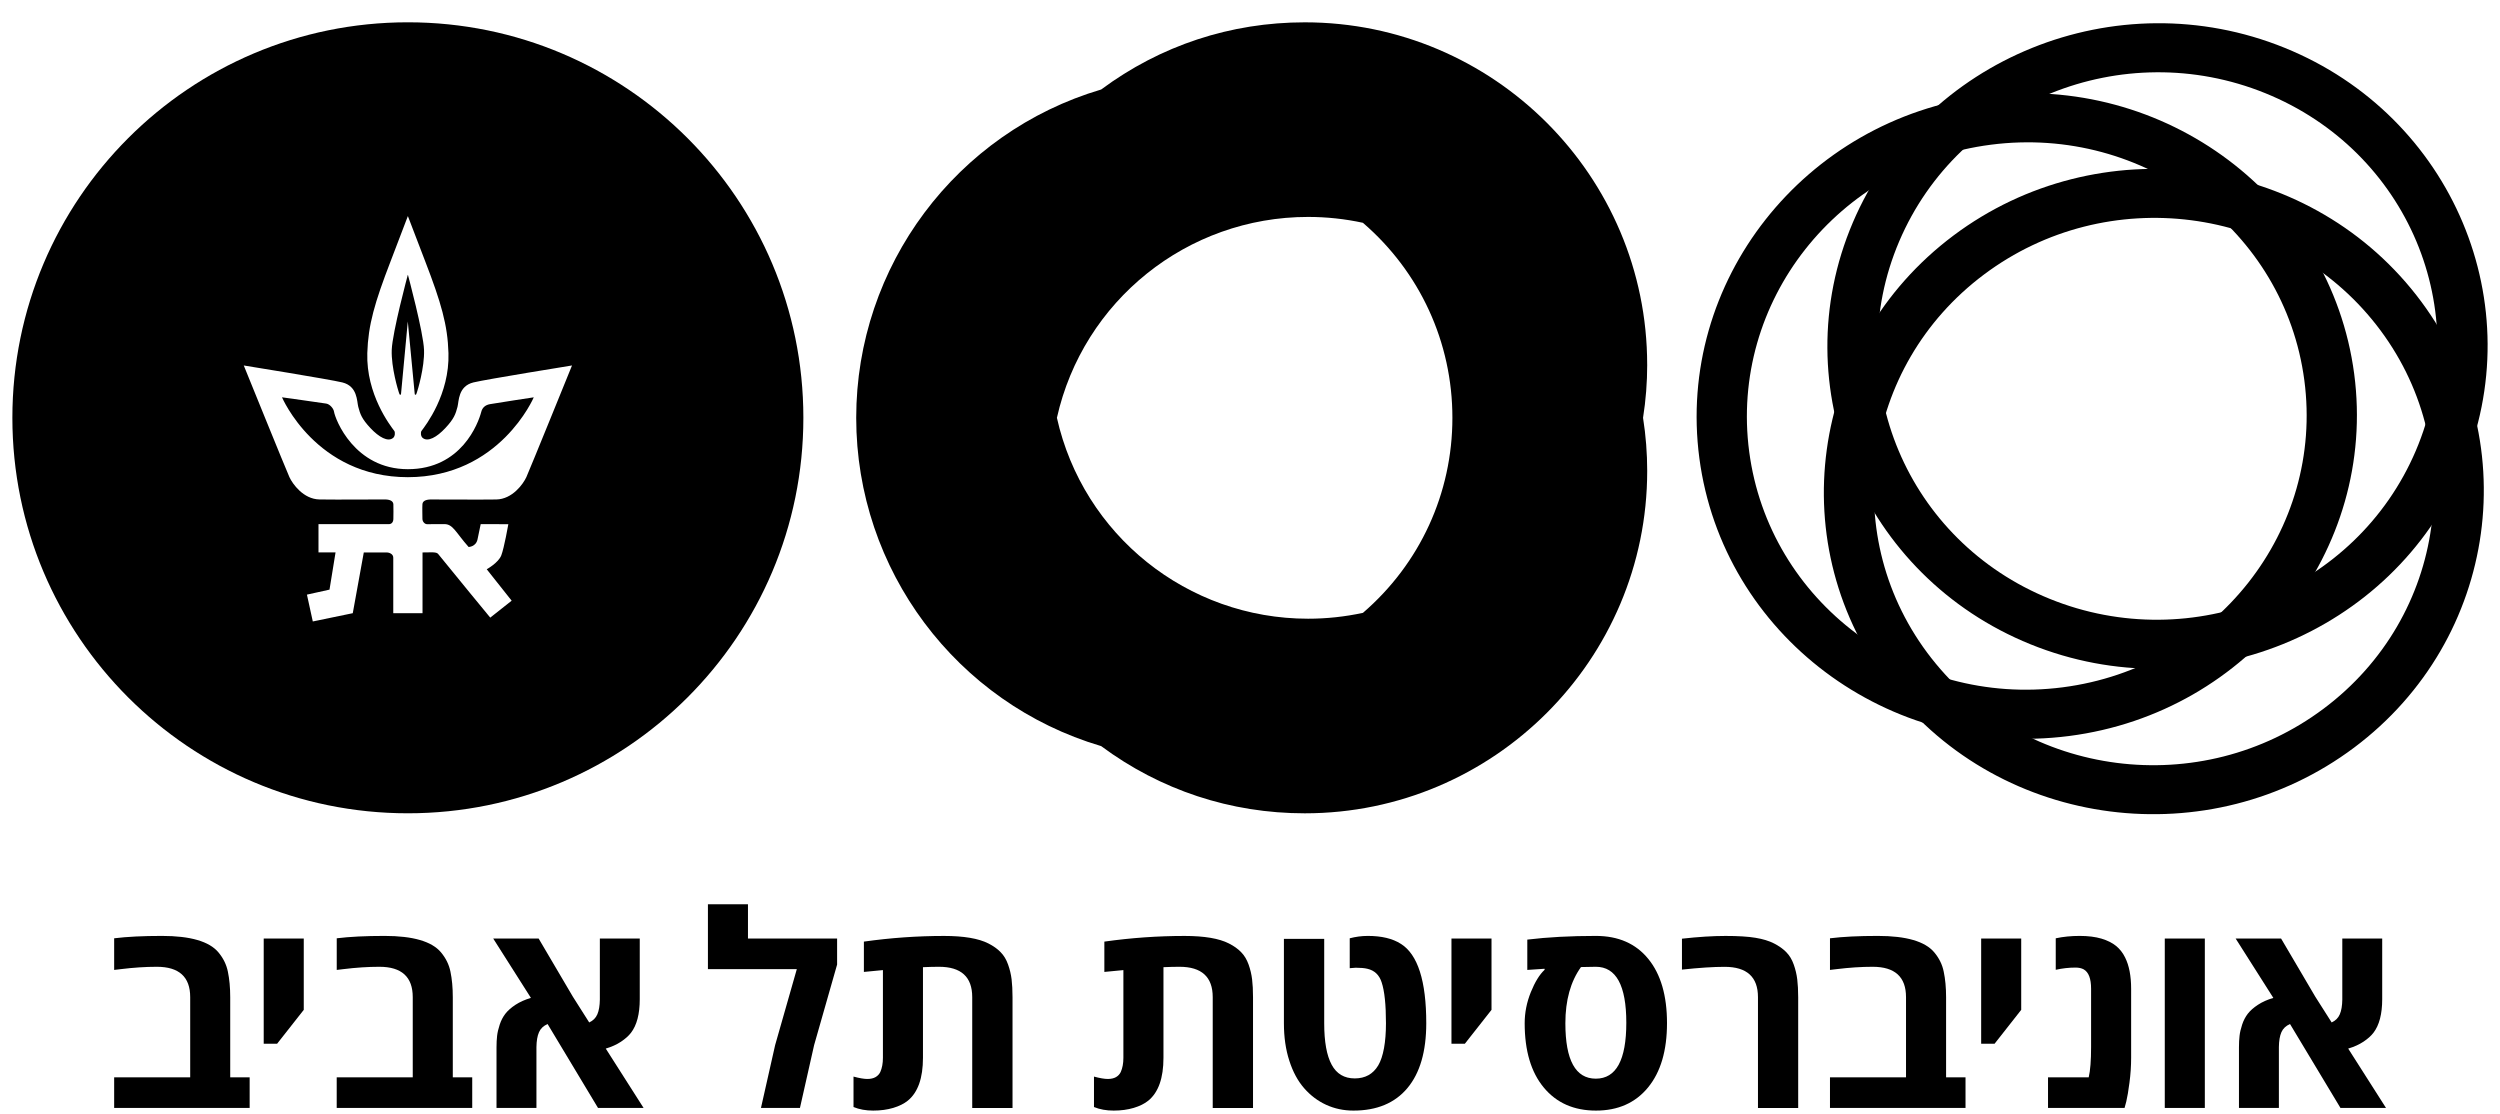
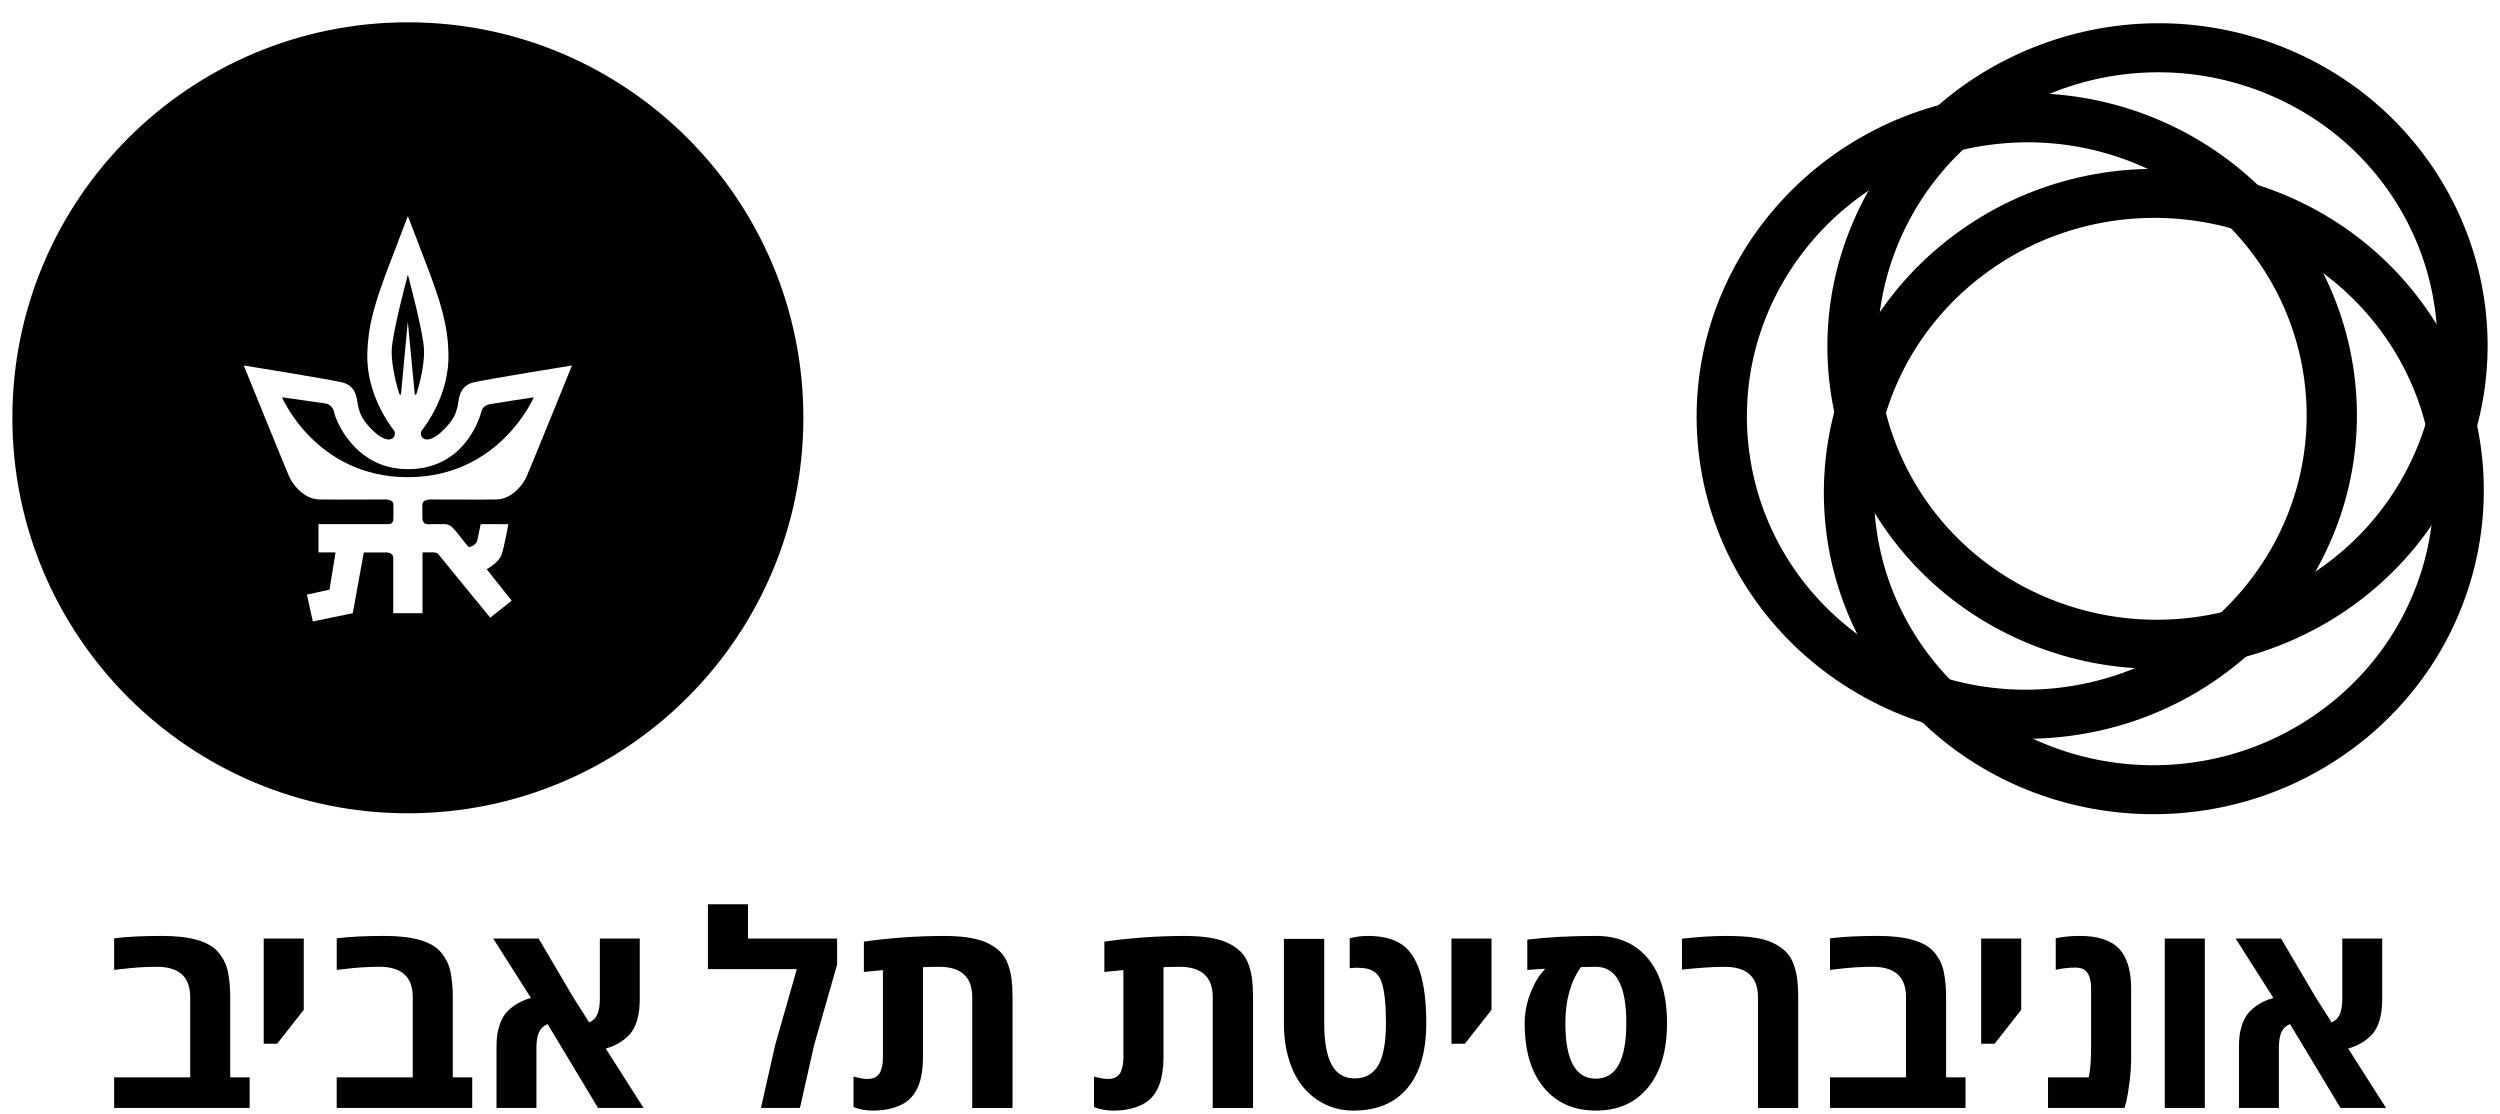
<svg xmlns="http://www.w3.org/2000/svg" width="101" height="45" viewBox="0 0 101 45" fill="#000">
  <path d="M10.654 42.167V37.917H12.272V40.798L11.195 42.167H10.654Z" />
  <path d="M15.535 37.811C16.684 37.811 17.445 38.032 17.816 38.475C18.014 38.712 18.141 38.972 18.198 39.255C18.261 39.555 18.293 39.9 18.293 40.289V43.525H19.078V44.761H13.603V43.525H16.675V40.283C16.675 39.467 16.225 39.058 15.328 39.058C14.872 39.058 14.383 39.09 13.864 39.154L13.604 39.185V37.907C14.124 37.843 14.767 37.811 15.535 37.811Z" />
  <path d="M25.846 37.917V40.368C25.846 40.967 25.727 41.419 25.491 41.726C25.395 41.851 25.261 41.969 25.088 42.085C24.915 42.2 24.709 42.293 24.473 42.363L26.001 44.761H24.16L22.123 41.371C21.957 41.442 21.841 41.552 21.776 41.7C21.71 41.849 21.676 42.049 21.672 42.3V44.761H20.059V42.316C20.059 42.139 20.067 41.982 20.083 41.846C20.099 41.71 20.134 41.559 20.189 41.393C20.244 41.226 20.32 41.081 20.417 40.955C20.515 40.829 20.65 40.709 20.825 40.594C21.001 40.479 21.208 40.386 21.449 40.315L19.926 37.917H21.761L23.141 40.262L23.804 41.307C23.959 41.236 24.069 41.127 24.133 40.978C24.197 40.83 24.23 40.631 24.234 40.384V37.917H25.846Z" />
  <path d="M30.218 37.917H33.819V38.968L32.891 42.22L32.318 44.761H30.743L31.316 42.22L32.191 39.154H28.6V36.533H30.218V37.917Z" />
  <path d="M58.639 42.167V37.917H60.257V40.798L59.18 42.167H58.639Z" />
  <path d="M63.241 41.339C63.241 42.832 63.651 43.578 64.472 43.578C65.293 43.578 65.703 42.825 65.703 41.319C65.703 39.812 65.292 39.058 64.472 39.058L63.872 39.069C63.452 39.653 63.241 40.409 63.241 41.339ZM64.472 37.811C65.381 37.811 66.088 38.121 66.591 38.74C67.096 39.358 67.347 40.224 67.347 41.334C67.347 42.444 67.092 43.311 66.581 43.933C66.07 44.556 65.368 44.868 64.477 44.868C63.587 44.868 62.883 44.558 62.369 43.937C61.853 43.316 61.597 42.45 61.597 41.339C61.597 40.912 61.68 40.492 61.846 40.082C62.012 39.672 62.197 39.371 62.402 39.18V39.138L61.703 39.185V37.96C62.523 37.861 63.446 37.811 64.472 37.811Z" />
  <path d="M67.952 37.923C68.613 37.849 69.199 37.812 69.71 37.812C70.221 37.812 70.625 37.837 70.923 37.887C71.22 37.936 71.469 38.012 71.671 38.115C71.872 38.218 72.037 38.336 72.166 38.468C72.296 38.6 72.396 38.766 72.466 38.965C72.537 39.163 72.584 39.363 72.609 39.567C72.633 39.769 72.647 40.011 72.647 40.291V44.763H71.022V40.285C71.022 39.468 70.573 39.06 69.675 39.06C69.223 39.06 68.648 39.097 67.951 39.172V37.925L67.952 37.923Z" />
  <path d="M75.863 37.811C77.013 37.811 77.773 38.032 78.144 38.475C78.342 38.712 78.47 38.972 78.526 39.255C78.59 39.555 78.622 39.9 78.622 40.289V43.525H79.407V44.761H73.931V43.525H77.003V40.283C77.003 39.467 76.554 39.058 75.656 39.058C75.2 39.058 74.712 39.09 74.191 39.154L73.931 39.185V37.907C74.451 37.843 75.095 37.811 75.862 37.811" />
  <path d="M80.039 42.167V37.917H81.657V40.798L80.581 42.167H80.039Z" />
  <path d="M83.053 37.907C83.353 37.843 83.676 37.811 84.019 37.811C84.362 37.811 84.654 37.848 84.897 37.92C85.139 37.993 85.336 38.091 85.488 38.215C85.64 38.339 85.762 38.494 85.854 38.682C86.017 39.007 86.098 39.429 86.098 39.945V42.729C86.098 43.062 86.076 43.398 86.031 43.735C85.987 44.073 85.944 44.329 85.902 44.501L85.832 44.761H82.74V43.525H84.384C84.448 43.252 84.48 42.846 84.48 42.304V39.944C84.48 39.537 84.381 39.277 84.183 39.163C84.094 39.114 83.984 39.09 83.853 39.09C83.584 39.09 83.317 39.12 83.052 39.18V37.907L83.053 37.907Z" />
  <path d="M89.075 37.917H87.457V44.761H89.075V37.917Z" />
  <path d="M96.241 37.917V40.368C96.241 40.967 96.122 41.419 95.886 41.726C95.79 41.851 95.656 41.969 95.483 42.085C95.309 42.2 95.104 42.293 94.867 42.363L96.395 44.761H94.555L92.517 41.371C92.351 41.442 92.235 41.552 92.169 41.7C92.104 41.849 92.07 42.049 92.067 42.3V44.761H90.454V42.316C90.454 42.139 90.462 41.982 90.478 41.846C90.493 41.71 90.529 41.559 90.583 41.393C90.638 41.226 90.715 41.081 90.811 40.955C90.909 40.829 91.045 40.709 91.22 40.594C91.395 40.479 91.602 40.386 91.843 40.315L90.32 37.917H92.156L93.535 40.262L94.199 41.307C94.355 41.236 94.464 41.127 94.528 40.978C94.592 40.83 94.626 40.631 94.629 40.384V37.917H96.241Z" />
  <path d="M56.592 38.13C56.26 37.917 55.815 37.811 55.26 37.811C55.001 37.811 54.76 37.847 54.529 37.907V39.115L54.772 39.096C54.967 39.096 55.125 39.11 55.245 39.139C55.531 39.206 55.722 39.388 55.818 39.685C55.935 40.035 55.993 40.587 55.993 41.34C55.993 42.093 55.888 42.693 55.68 43.043C55.471 43.393 55.155 43.568 54.732 43.568C54.309 43.568 53.998 43.384 53.799 43.014C53.599 42.645 53.498 42.086 53.498 41.34V37.929H51.87V41.34C51.87 41.899 51.942 42.403 52.088 42.852C52.232 43.302 52.432 43.671 52.687 43.963C52.941 44.255 53.239 44.479 53.578 44.635C53.918 44.79 54.284 44.868 54.677 44.868C55.624 44.868 56.352 44.565 56.859 43.959C57.367 43.352 57.621 42.479 57.621 41.34C57.621 39.628 57.278 38.557 56.592 38.13Z" />
  <path d="M36.087 44.759C35.845 44.831 35.575 44.868 35.277 44.868C34.979 44.868 34.715 44.82 34.482 44.724V43.494C34.719 43.558 34.904 43.59 35.039 43.59C35.174 43.59 35.284 43.565 35.37 43.516C35.457 43.466 35.522 43.397 35.564 43.309C35.635 43.15 35.67 42.959 35.67 42.735V39.192L34.901 39.266V38.041C35.987 37.888 37.067 37.812 38.142 37.812C38.938 37.812 39.534 37.913 39.93 38.115C40.131 38.217 40.297 38.334 40.425 38.468C40.555 38.599 40.655 38.765 40.725 38.964C40.796 39.162 40.844 39.362 40.869 39.566C40.893 39.769 40.906 40.011 40.906 40.29V44.762H39.278V40.284C39.278 39.467 38.83 39.058 37.935 39.058C37.737 39.058 37.521 39.064 37.288 39.074V42.735C37.288 43.555 37.084 44.132 36.677 44.465C36.525 44.589 36.328 44.686 36.087 44.759Z" />
  <path d="M45.802 44.759C45.56 44.831 45.29 44.868 44.993 44.868C44.695 44.868 44.43 44.82 44.197 44.724V43.494C44.434 43.558 44.619 43.59 44.754 43.59C44.889 43.59 44.999 43.565 45.086 43.516C45.172 43.466 45.237 43.397 45.279 43.309C45.35 43.15 45.385 42.959 45.385 42.735V39.192L44.616 39.266V38.041C45.702 37.888 46.783 37.812 47.858 37.812C48.654 37.812 49.251 37.913 49.646 38.115C49.849 38.217 50.013 38.334 50.142 38.468C50.271 38.599 50.371 38.765 50.442 38.964C50.513 39.162 50.56 39.362 50.585 39.566C50.61 39.769 50.622 40.011 50.622 40.29V44.762H48.994V40.284C48.994 39.467 48.545 39.058 47.652 39.058C47.453 39.058 47.238 39.064 47.004 39.074V42.735C47.004 43.555 46.8 44.132 46.393 44.465C46.241 44.589 46.044 44.686 45.802 44.759Z" />
  <path d="M99.472 18.968C102.303 12.323 99.085 4.681 92.298 1.931C85.511 -0.821 77.686 2.347 74.854 8.991C72.023 15.635 75.242 23.277 82.029 26.028C88.815 28.779 96.641 25.612 99.472 18.968ZM97.599 18.209C95.194 23.851 88.573 26.53 82.811 24.194C77.047 21.858 74.324 15.392 76.728 9.75C79.132 4.108 85.752 1.428 91.516 3.764C97.279 6.1 100.003 12.567 97.599 18.209Z" />
  <path d="M76.414 27.798C80.876 33.502 89.263 34.581 95.107 30.203C100.953 25.825 102.078 17.622 97.616 11.919C93.154 6.214 84.769 5.135 78.922 9.514C73.077 13.893 71.952 22.094 76.414 27.798ZM78.028 26.591C74.238 21.747 75.191 14.806 80.155 11.089C85.119 7.371 92.214 8.283 96.004 13.127C99.793 17.971 98.84 24.911 93.876 28.629C88.914 32.347 81.818 31.433 78.028 26.59" />
  <path d="M80.175 3.878C72.881 4.817 67.713 11.382 68.654 18.51C69.596 25.639 76.296 30.675 83.589 29.735C90.882 28.796 96.05 22.232 95.109 15.102C94.167 7.973 87.468 2.938 80.175 3.878ZM80.434 5.846C86.627 5.048 92.296 9.309 93.095 15.362C93.895 21.415 89.523 26.97 83.329 27.768C77.136 28.566 71.467 24.305 70.668 18.25C69.869 12.197 74.241 6.643 80.434 5.846Z" />
-   <path d="M55.063 24.759C54.336 24.916 53.593 24.996 52.847 24.996C47.962 24.996 43.757 21.607 42.699 16.88C43.757 12.153 47.962 8.764 52.847 8.764C53.592 8.764 54.335 8.843 55.062 9.001C57.365 10.984 58.677 13.83 58.677 16.88C58.677 19.93 57.365 22.776 55.062 24.76M66.546 14.736C66.547 7.108 60.341 0.902 52.713 0.902C49.716 0.902 46.882 1.838 44.487 3.616C38.639 5.348 34.591 10.741 34.591 16.88C34.591 23.019 38.64 28.412 44.487 30.143C46.882 31.92 49.716 32.858 52.713 32.858C60.341 32.858 66.547 26.653 66.547 19.025C66.547 18.315 66.492 17.596 66.379 16.88C66.492 16.165 66.547 15.445 66.547 14.736" />
  <path d="M16.846 15.842C16.866 15.79 17.155 14.851 17.131 14.138C17.106 13.425 16.481 11.106 16.481 11.106H16.475C16.475 11.106 15.851 13.425 15.826 14.138C15.801 14.851 16.091 15.79 16.11 15.842C16.136 15.912 16.139 15.948 16.17 15.948C16.203 15.948 16.202 15.917 16.204 15.886C16.206 15.864 16.475 12.987 16.475 12.987C16.475 12.987 16.75 15.864 16.752 15.886C16.754 15.917 16.753 15.948 16.787 15.948C16.817 15.948 16.82 15.912 16.846 15.842ZM21.564 16.052C21.564 16.052 20.142 16.266 19.794 16.328C19.598 16.363 19.485 16.476 19.444 16.636C19.324 17.1 18.64 18.955 16.478 18.955C14.317 18.955 13.543 16.943 13.493 16.626C13.474 16.506 13.328 16.328 13.18 16.305C12.902 16.261 11.393 16.051 11.393 16.051C11.393 16.051 12.764 19.279 16.478 19.278C20.193 19.276 21.564 16.052 21.564 16.052ZM23.109 14.766C23.109 14.766 21.389 19.005 21.264 19.278C21.138 19.55 20.702 20.168 20.048 20.179C19.282 20.193 17.642 20.172 17.384 20.179C17.194 20.185 17.074 20.246 17.066 20.371C17.056 20.518 17.066 20.832 17.066 20.959C17.066 21.085 17.167 21.178 17.253 21.177C17.411 21.174 17.263 21.175 17.955 21.174C18.303 21.174 18.41 21.509 18.932 22.098C18.932 22.098 19.227 22.094 19.292 21.791C19.317 21.676 19.42 21.175 19.42 21.175C20.034 21.175 20.537 21.177 20.537 21.177C20.537 21.177 20.367 22.142 20.252 22.437C20.137 22.736 19.664 22.998 19.664 22.998L20.671 24.268L19.806 24.952C19.806 24.952 18.311 23.137 17.701 22.38C17.628 22.289 17.426 22.319 17.07 22.319V24.772H15.888V22.528C15.888 22.36 15.685 22.319 15.636 22.319H14.697L14.252 24.773L12.637 25.107L12.4 24.023L13.312 23.821L13.556 22.318H12.867V21.176H15.705C15.829 21.176 15.892 21.084 15.892 20.958C15.892 20.832 15.901 20.518 15.892 20.37C15.883 20.245 15.763 20.184 15.573 20.178C15.315 20.172 13.675 20.192 12.909 20.178C12.255 20.167 11.819 19.549 11.693 19.277C11.567 19.004 9.848 14.765 9.848 14.765C9.848 14.765 13.335 15.328 13.83 15.45C14.45 15.603 14.415 16.212 14.474 16.436C14.55 16.724 14.612 16.918 14.968 17.297C15.307 17.658 15.674 17.869 15.884 17.69C15.966 17.62 15.966 17.459 15.93 17.41C15.766 17.193 14.79 15.934 14.839 14.265C14.873 13.126 15.138 12.224 15.776 10.567C16.302 9.2 16.478 8.729 16.478 8.729C16.478 8.729 16.655 9.2 17.182 10.567C17.82 12.223 18.085 13.126 18.118 14.265C18.168 15.934 17.192 17.193 17.028 17.41C16.991 17.459 16.991 17.62 17.074 17.69C17.284 17.869 17.651 17.658 17.989 17.297C18.345 16.918 18.407 16.724 18.483 16.436C18.541 16.211 18.506 15.603 19.126 15.45C19.622 15.328 23.108 14.765 23.108 14.765M32.456 16.877C32.456 8.054 25.302 0.901 16.478 0.901C7.653 0.901 0.5 8.054 0.5 16.879C0.5 25.703 7.654 32.857 16.478 32.857C25.301 32.857 32.456 25.703 32.456 16.879" />
  <path d="M6.543 37.811C7.692 37.811 8.453 38.032 8.824 38.475C9.022 38.712 9.149 38.972 9.206 39.255C9.269 39.555 9.301 39.9 9.301 40.289V43.525H10.086V44.761H4.612V43.525H7.684V40.283C7.684 39.467 7.234 39.058 6.336 39.058C5.88 39.058 5.392 39.09 4.872 39.154L4.612 39.185V37.907C5.133 37.843 5.775 37.811 6.543 37.811Z" />
</svg>